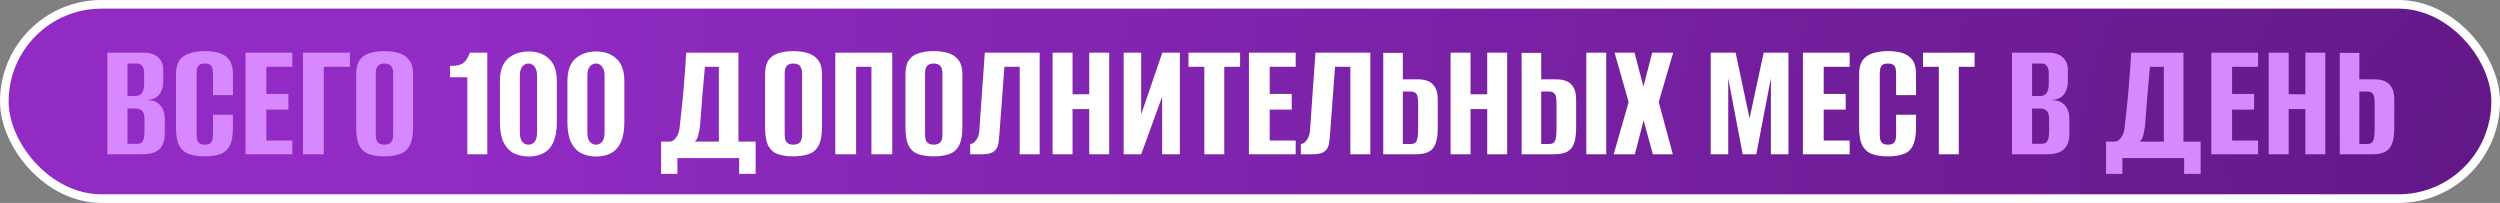
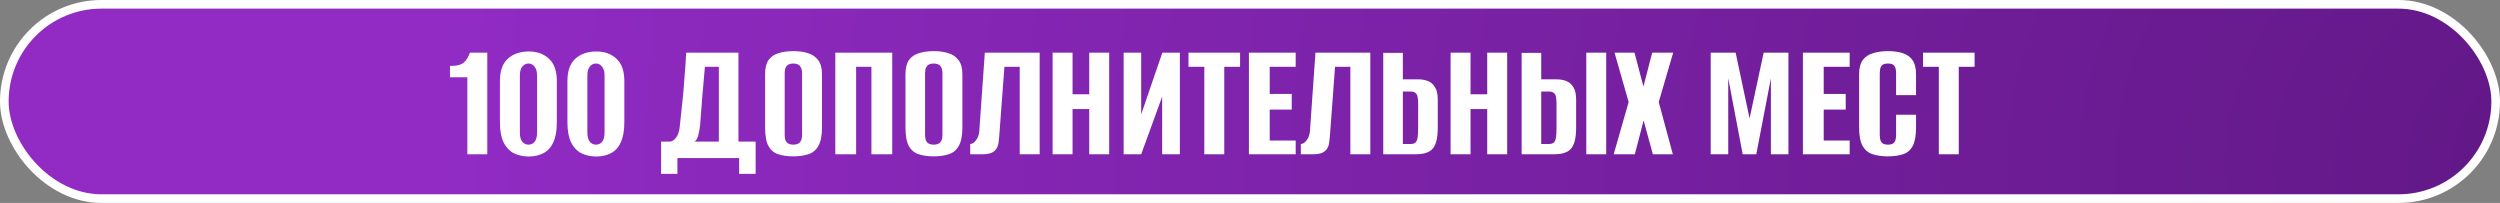
<svg xmlns="http://www.w3.org/2000/svg" width="579" height="47" viewBox="0 0 579 47" fill="none">
  <rect x="0" y="0" width="579" height="47" fill="#808080" stroke="none" />
  <rect x="1" y="1" width="577" height="45" rx="22.5" fill="url(#paint0_diamond_473_2)" stroke="white" stroke-width="2" />
-   <path d="M24.863 35.735V12.199H33.226C34.713 12.199 35.841 12.557 36.611 13.274C37.408 13.964 37.806 14.933 37.806 16.181V18.849C37.806 19.54 37.7 20.177 37.487 20.761C37.301 21.319 37.009 21.797 36.611 22.195C36.319 22.487 35.947 22.712 35.496 22.872C35.045 23.031 34.607 23.124 34.182 23.151V23.19C34.633 23.19 35.071 23.243 35.496 23.35C35.921 23.456 36.319 23.668 36.691 23.987C37.142 24.332 37.501 24.81 37.766 25.421C38.032 26.005 38.164 26.735 38.164 27.611V30.837C38.164 32.111 37.939 33.107 37.487 33.824C37.062 34.541 36.438 35.045 35.615 35.337C34.819 35.602 33.863 35.735 32.748 35.735H24.863ZM29.522 33.306H31.673C32.071 33.306 32.39 33.239 32.629 33.107C32.894 32.947 33.093 32.669 33.226 32.27C33.385 31.872 33.465 31.288 33.465 30.518V27.73C33.465 26.668 33.279 25.978 32.907 25.66C32.562 25.314 32.098 25.142 31.514 25.142H29.522V33.306ZM29.522 22.235H31.394C32.005 22.235 32.483 22.022 32.828 21.597C33.199 21.172 33.385 20.429 33.385 19.367V17.017C33.385 16.194 33.226 15.61 32.907 15.265C32.615 14.893 32.23 14.708 31.753 14.708H29.522V22.235ZM47.414 36.213C46.113 36.213 44.958 36.054 43.949 35.735C42.967 35.443 42.183 34.819 41.599 33.863C41.042 32.881 40.763 31.434 40.763 29.523V17.177C40.763 15.77 41.042 14.681 41.599 13.911C42.183 13.141 42.98 12.61 43.989 12.318C44.998 11.999 46.153 11.84 47.453 11.84C48.781 11.84 49.923 11.999 50.878 12.318C51.861 12.637 52.617 13.181 53.148 13.951C53.679 14.721 53.945 15.796 53.945 17.177V22.035H49.325V16.978C49.325 16.34 49.246 15.863 49.086 15.544C48.927 15.199 48.701 14.973 48.409 14.867C48.144 14.761 47.825 14.708 47.453 14.708C47.082 14.708 46.75 14.761 46.458 14.867C46.166 14.973 45.94 15.199 45.781 15.544C45.621 15.863 45.542 16.34 45.542 16.978V31.235C45.542 31.846 45.621 32.324 45.781 32.669C45.94 32.987 46.166 33.213 46.458 33.346C46.75 33.452 47.082 33.505 47.453 33.505C47.825 33.505 48.144 33.452 48.409 33.346C48.701 33.213 48.927 32.987 49.086 32.669C49.246 32.324 49.325 31.846 49.325 31.235V26.576H53.945V29.483C53.945 31.421 53.679 32.881 53.148 33.863C52.617 34.819 51.861 35.443 50.878 35.735C49.923 36.054 48.768 36.213 47.414 36.213ZM56.87 35.735V12.199H67.703V15.464H61.689V21.757H66.787V25.381H61.689V32.549H67.703V35.735H56.87ZM70.171 35.735V12.199H81.044V15.464H74.99V35.735H70.171ZM89.025 36.213C87.724 36.213 86.582 36.054 85.6 35.735C84.618 35.443 83.847 34.819 83.29 33.863C82.759 32.881 82.493 31.434 82.493 29.523V17.177C82.493 15.77 82.759 14.681 83.29 13.911C83.847 13.141 84.618 12.61 85.6 12.318C86.609 11.999 87.764 11.84 89.065 11.84C90.339 11.84 91.467 11.999 92.45 12.318C93.459 12.637 94.242 13.181 94.799 13.951C95.383 14.721 95.676 15.796 95.676 17.177V29.483C95.676 31.421 95.383 32.881 94.799 33.863C94.242 34.819 93.459 35.443 92.45 35.735C91.467 36.054 90.326 36.213 89.025 36.213ZM89.025 33.505C89.423 33.505 89.768 33.439 90.06 33.306C90.379 33.173 90.618 32.947 90.777 32.629C90.963 32.284 91.056 31.819 91.056 31.235V16.978C91.056 16.393 90.963 15.942 90.777 15.624C90.618 15.278 90.379 15.04 90.06 14.907C89.768 14.774 89.423 14.708 89.025 14.708C88.626 14.708 88.281 14.774 87.989 14.907C87.697 15.04 87.458 15.278 87.272 15.624C87.113 15.942 87.034 16.393 87.034 16.978V31.235C87.034 31.819 87.113 32.284 87.272 32.629C87.458 32.947 87.697 33.173 87.989 33.306C88.281 33.439 88.626 33.505 89.025 33.505ZM465.971 35.735V12.199H474.334C475.821 12.199 476.949 12.557 477.719 13.274C478.516 13.964 478.914 14.933 478.914 16.181V18.849C478.914 19.54 478.808 20.177 478.595 20.761C478.409 21.319 478.117 21.797 477.719 22.195C477.427 22.487 477.055 22.712 476.604 22.872C476.153 23.031 475.715 23.124 475.29 23.151V23.19C475.741 23.19 476.179 23.243 476.604 23.35C477.029 23.456 477.427 23.668 477.799 23.987C478.25 24.332 478.609 24.81 478.874 25.421C479.14 26.005 479.272 26.735 479.272 27.611V30.837C479.272 32.111 479.047 33.107 478.595 33.824C478.17 34.541 477.547 35.045 476.723 35.337C475.927 35.602 474.971 35.735 473.856 35.735H465.971ZM470.63 33.306H472.781C473.179 33.306 473.498 33.239 473.737 33.107C474.002 32.947 474.201 32.669 474.334 32.27C474.493 31.872 474.573 31.288 474.573 30.518V27.73C474.573 26.668 474.387 25.978 474.015 25.66C473.67 25.314 473.206 25.142 472.622 25.142H470.63V33.306ZM470.63 22.235H472.502C473.113 22.235 473.591 22.022 473.936 21.597C474.307 21.172 474.493 20.429 474.493 19.367V17.017C474.493 16.194 474.334 15.61 474.015 15.265C473.723 14.893 473.338 14.708 472.86 14.708H470.63V22.235ZM487.766 40.275V32.788H489.876C490.381 32.735 490.845 32.416 491.27 31.832C491.695 31.248 491.96 30.478 492.067 29.523C492.173 28.54 492.292 27.438 492.425 26.217C492.558 24.969 492.691 23.695 492.823 22.394C492.956 21.066 493.062 19.765 493.142 18.491C493.248 17.217 493.341 16.035 493.421 14.947C493.5 13.858 493.553 12.942 493.58 12.199H505.687V32.788H509.669V40.275H505.846V36.611H491.549V40.275H487.766ZM495.531 32.788H501.147V15.464H497.921C497.709 17.721 497.509 19.978 497.324 22.235C497.164 24.491 496.992 26.748 496.806 29.005C496.726 29.722 496.593 30.465 496.408 31.235C496.248 31.978 495.956 32.496 495.531 32.788ZM512.135 35.735V12.199H522.967V15.464H516.954V21.757H522.051V25.381H516.954V32.549H522.967V35.735H512.135ZM525.436 35.735V12.199H530.056V21.836H533.919V12.199H538.538V35.735H533.919V25.261H530.056V35.735H525.436ZM541.887 35.735V12.239H546.427V18.372H549.932C550.808 18.372 551.578 18.504 552.241 18.77C552.932 19.035 553.476 19.513 553.874 20.203C554.299 20.867 554.512 21.823 554.512 23.071V29.562C554.512 30.89 554.392 31.965 554.153 32.788C553.914 33.611 553.569 34.235 553.118 34.66C552.666 35.058 552.122 35.337 551.485 35.496C550.848 35.656 550.117 35.735 549.294 35.735H541.887ZM546.427 33.346H548.259C548.763 33.346 549.135 33.226 549.374 32.987C549.613 32.748 549.772 32.35 549.852 31.793C549.932 31.235 549.971 30.439 549.971 29.403V24.067C549.971 23.456 549.932 22.938 549.852 22.513C549.799 22.088 549.64 21.77 549.374 21.558C549.135 21.319 548.75 21.199 548.219 21.199H546.427V33.346Z" fill="#D888FF" />
-   <path d="M108.236 35.735V17.894H104.213V15.265L105.328 15.225C106.258 15.146 106.975 14.88 107.479 14.429C108.01 13.951 108.461 13.208 108.833 12.199H112.855V35.735H108.236ZM122.392 36.253C121.091 36.226 119.936 35.961 118.927 35.456C117.945 34.925 117.175 34.089 116.617 32.947C116.06 31.779 115.781 30.239 115.781 28.328V18.77C115.781 16.433 116.392 14.708 117.613 13.592C118.861 12.477 120.48 11.92 122.472 11.92C124.383 11.92 125.936 12.477 127.131 13.592C128.352 14.708 128.963 16.433 128.963 18.77V28.288C128.963 30.253 128.684 31.819 128.127 32.987C127.596 34.156 126.826 34.992 125.817 35.496C124.834 36.001 123.693 36.253 122.392 36.253ZM122.392 33.505C122.976 33.505 123.454 33.279 123.826 32.828C124.197 32.35 124.383 31.646 124.383 30.717V17.495C124.383 16.566 124.184 15.876 123.786 15.425C123.414 14.947 122.949 14.708 122.392 14.708C121.834 14.708 121.356 14.947 120.958 15.425C120.586 15.876 120.401 16.566 120.401 17.495V30.717C120.401 31.646 120.586 32.35 120.958 32.828C121.356 33.279 121.834 33.505 122.392 33.505ZM138.026 36.253C136.725 36.226 135.57 35.961 134.562 35.456C133.579 34.925 132.809 34.089 132.252 32.947C131.694 31.779 131.415 30.239 131.415 28.328V18.77C131.415 16.433 132.026 14.708 133.247 13.592C134.495 12.477 136.115 11.92 138.106 11.92C140.018 11.92 141.571 12.477 142.765 13.592C143.987 14.708 144.597 16.433 144.597 18.77V28.288C144.597 30.253 144.319 31.819 143.761 32.987C143.23 34.156 142.46 34.992 141.451 35.496C140.469 36.001 139.327 36.253 138.026 36.253ZM138.026 33.505C138.61 33.505 139.088 33.279 139.46 32.828C139.832 32.35 140.018 31.646 140.018 30.717V17.495C140.018 16.566 139.818 15.876 139.42 15.425C139.048 14.947 138.584 14.708 138.026 14.708C137.469 14.708 136.991 14.947 136.593 15.425C136.221 15.876 136.035 16.566 136.035 17.495V30.717C136.035 31.646 136.221 32.35 136.593 32.828C136.991 33.279 137.469 33.505 138.026 33.505ZM153.104 40.275V32.788H155.214C155.719 32.735 156.184 32.416 156.608 31.832C157.033 31.248 157.299 30.478 157.405 29.523C157.511 28.54 157.631 27.438 157.763 26.217C157.896 24.969 158.029 23.695 158.162 22.394C158.294 21.066 158.4 19.765 158.48 18.491C158.586 17.217 158.679 16.035 158.759 14.947C158.839 13.858 158.892 12.942 158.918 12.199H171.025V32.788H175.007V40.275H171.184V36.611H156.887V40.275H153.104ZM160.87 32.788H166.485V15.464H163.259C163.047 17.721 162.848 19.978 162.662 22.235C162.502 24.491 162.33 26.748 162.144 29.005C162.064 29.722 161.932 30.465 161.746 31.235C161.586 31.978 161.294 32.496 160.87 32.788ZM183.726 36.213C182.425 36.213 181.283 36.054 180.301 35.735C179.318 35.443 178.548 34.819 177.991 33.863C177.46 32.881 177.194 31.434 177.194 29.523V17.177C177.194 15.77 177.46 14.681 177.991 13.911C178.548 13.141 179.318 12.61 180.301 12.318C181.31 11.999 182.465 11.84 183.766 11.84C185.04 11.84 186.168 11.999 187.151 12.318C188.16 12.637 188.943 13.181 189.5 13.951C190.084 14.721 190.376 15.796 190.376 17.177V29.483C190.376 31.421 190.084 32.881 189.5 33.863C188.943 34.819 188.16 35.443 187.151 35.735C186.168 36.054 185.027 36.213 183.726 36.213ZM183.726 33.505C184.124 33.505 184.469 33.439 184.761 33.306C185.08 33.173 185.319 32.947 185.478 32.629C185.664 32.284 185.757 31.819 185.757 31.235V16.978C185.757 16.393 185.664 15.942 185.478 15.624C185.319 15.278 185.08 15.04 184.761 14.907C184.469 14.774 184.124 14.708 183.726 14.708C183.327 14.708 182.982 14.774 182.69 14.907C182.398 15.04 182.159 15.278 181.973 15.624C181.814 15.942 181.734 16.393 181.734 16.978V31.235C181.734 31.819 181.814 32.284 181.973 32.629C182.159 32.947 182.398 33.173 182.69 33.306C182.982 33.439 183.327 33.505 183.726 33.505ZM193.458 35.735V12.199H206.64V35.735H201.821V15.464H198.276V35.735H193.458ZM216.239 36.213C214.938 36.213 213.796 36.054 212.814 35.735C211.832 35.443 211.062 34.819 210.504 33.863C209.973 32.881 209.708 31.434 209.708 29.523V17.177C209.708 15.77 209.973 14.681 210.504 13.911C211.062 13.141 211.832 12.61 212.814 12.318C213.823 11.999 214.978 11.84 216.279 11.84C217.553 11.84 218.682 11.999 219.664 12.318C220.673 12.637 221.456 13.181 222.014 13.951C222.598 14.721 222.89 15.796 222.89 17.177V29.483C222.89 31.421 222.598 32.881 222.014 33.863C221.456 34.819 220.673 35.443 219.664 35.735C218.682 36.054 217.54 36.213 216.239 36.213ZM216.239 33.505C216.637 33.505 216.982 33.439 217.275 33.306C217.593 33.173 217.832 32.947 217.991 32.629C218.177 32.284 218.27 31.819 218.27 31.235V16.978C218.27 16.393 218.177 15.942 217.991 15.624C217.832 15.278 217.593 15.04 217.275 14.907C216.982 14.774 216.637 14.708 216.239 14.708C215.841 14.708 215.496 14.774 215.204 14.907C214.912 15.04 214.673 15.278 214.487 15.624C214.327 15.942 214.248 16.393 214.248 16.978V31.235C214.248 31.819 214.327 32.284 214.487 32.629C214.673 32.947 214.912 33.173 215.204 33.306C215.496 33.439 215.841 33.505 216.239 33.505ZM224.697 35.735V33.346C225.174 33.346 225.626 33.054 226.051 32.47C226.502 31.886 226.754 31.169 226.807 30.319L228.082 12.199H240.786V35.735H236.166V15.464H232.622L231.427 31.514C231.374 31.992 231.321 32.483 231.268 32.987C231.215 33.465 231.069 33.916 230.83 34.341C230.617 34.74 230.259 35.071 229.754 35.337C229.25 35.576 228.546 35.709 227.644 35.735H224.697ZM243.783 35.735V12.199H248.403V21.836H252.266V12.199H256.886V35.735H252.266V25.261H248.403V35.735H243.783ZM260.234 35.735V12.199H264.297V26.496L269.195 12.199H273.257V35.735H269.155V22.394L264.297 35.735H260.234ZM278.919 35.735V15.464H275.255V12.199H287.202V15.464H283.538V35.735H278.919ZM289.248 35.735V12.199H300.08V15.464H294.066V21.757H299.164V25.381H294.066V32.549H300.08V35.735H289.248ZM301.274 35.735V33.346C301.752 33.346 302.203 33.054 302.628 32.47C303.079 31.886 303.332 31.169 303.385 30.319L304.659 12.199H317.363V35.735H312.744V15.464H309.199L308.004 31.514C307.951 31.992 307.898 32.483 307.845 32.987C307.792 33.465 307.646 33.916 307.407 34.341C307.195 34.74 306.836 35.071 306.332 35.337C305.827 35.576 305.124 35.709 304.221 35.735H301.274ZM320.361 35.735V12.239H324.901V18.372H328.405C329.282 18.372 330.051 18.504 330.715 18.77C331.406 19.035 331.95 19.513 332.348 20.203C332.773 20.867 332.985 21.823 332.985 23.071V29.562C332.985 30.89 332.866 31.965 332.627 32.788C332.388 33.611 332.043 34.235 331.591 34.66C331.14 35.058 330.596 35.337 329.959 35.496C329.321 35.656 328.591 35.735 327.768 35.735H320.361ZM324.901 33.346H326.733C327.237 33.346 327.609 33.226 327.848 32.987C328.087 32.748 328.246 32.35 328.326 31.793C328.405 31.235 328.445 30.439 328.445 29.403V24.067C328.445 23.456 328.405 22.938 328.326 22.513C328.273 22.088 328.113 21.77 327.848 21.558C327.609 21.319 327.224 21.199 326.693 21.199H324.901V33.346ZM335.956 35.735V12.199H340.576V21.836H344.439V12.199H349.059V35.735H344.439V25.261H340.576V35.735H335.956ZM352.407 35.735V12.239H356.947V18.372H360.452C361.328 18.372 362.098 18.504 362.762 18.77C363.452 19.035 363.996 19.513 364.395 20.203C364.82 20.867 365.032 21.823 365.032 23.071V29.562C365.032 30.89 364.912 31.965 364.674 32.788C364.435 33.611 364.089 34.235 363.638 34.66C363.187 35.058 362.642 35.337 362.005 35.496C361.368 35.656 360.638 35.735 359.815 35.735H352.407ZM356.947 33.346H358.779C359.284 33.346 359.656 33.226 359.895 32.987C360.133 32.748 360.293 32.35 360.372 31.793C360.452 31.235 360.492 30.439 360.492 29.403V24.067C360.492 23.456 360.452 22.938 360.372 22.513C360.319 22.088 360.16 21.77 359.895 21.558C359.656 21.319 359.271 21.199 358.74 21.199H356.947V33.346ZM367.382 35.735V12.199H372.001V35.735H367.382ZM373.729 35.735L377.194 23.628L373.928 12.199H378.548L380.619 20.044L382.65 12.199H387.508L384.163 23.628L387.429 35.735H382.809L380.659 27.89L378.627 35.735H373.729ZM396.199 35.735V12.199H401.974L405.2 27.412L408.465 12.199H414.2V35.735H410.138V18.133L406.753 35.735H403.607L400.261 18.133V35.735H396.199ZM417.551 35.735V12.199H428.383V15.464H422.37V21.757H427.467V25.381H422.37V32.549H428.383V35.735H417.551ZM437.224 36.213C435.923 36.213 434.768 36.054 433.759 35.735C432.777 35.443 431.993 34.819 431.409 33.863C430.852 32.881 430.573 31.434 430.573 29.523V17.177C430.573 15.77 430.852 14.681 431.409 13.911C431.993 13.141 432.79 12.61 433.799 12.318C434.808 11.999 435.963 11.84 437.263 11.84C438.591 11.84 439.733 11.999 440.688 12.318C441.671 12.637 442.427 13.181 442.958 13.951C443.489 14.721 443.755 15.796 443.755 17.177V22.035H439.135V16.978C439.135 16.34 439.056 15.863 438.896 15.544C438.737 15.199 438.511 14.973 438.219 14.867C437.954 14.761 437.635 14.708 437.263 14.708C436.892 14.708 436.56 14.761 436.268 14.867C435.976 14.973 435.75 15.199 435.591 15.544C435.432 15.863 435.352 16.34 435.352 16.978V31.235C435.352 31.846 435.432 32.324 435.591 32.669C435.75 32.987 435.976 33.213 436.268 33.346C436.56 33.452 436.892 33.505 437.263 33.505C437.635 33.505 437.954 33.452 438.219 33.346C438.511 33.213 438.737 32.987 438.896 32.669C439.056 32.324 439.135 31.846 439.135 31.235V26.576H443.755V29.483C443.755 31.421 443.489 32.881 442.958 33.863C442.427 34.819 441.671 35.443 440.688 35.735C439.733 36.054 438.578 36.213 437.224 36.213ZM449.03 35.735V15.464H445.366V12.199H457.314V15.464H453.65V35.735H449.03Z" fill="white" />
+   <path d="M108.236 35.735V17.894H104.213V15.265L105.328 15.225C106.258 15.146 106.975 14.88 107.479 14.429C108.01 13.951 108.461 13.208 108.833 12.199H112.855V35.735H108.236ZM122.392 36.253C121.091 36.226 119.936 35.961 118.927 35.456C117.945 34.925 117.175 34.089 116.617 32.947C116.06 31.779 115.781 30.239 115.781 28.328V18.77C115.781 16.433 116.392 14.708 117.613 13.592C118.861 12.477 120.48 11.92 122.472 11.92C124.383 11.92 125.936 12.477 127.131 13.592C128.352 14.708 128.963 16.433 128.963 18.77V28.288C128.963 30.253 128.684 31.819 128.127 32.987C127.596 34.156 126.826 34.992 125.817 35.496C124.834 36.001 123.693 36.253 122.392 36.253ZM122.392 33.505C122.976 33.505 123.454 33.279 123.826 32.828C124.197 32.35 124.383 31.646 124.383 30.717V17.495C124.383 16.566 124.184 15.876 123.786 15.425C123.414 14.947 122.949 14.708 122.392 14.708C121.834 14.708 121.356 14.947 120.958 15.425C120.586 15.876 120.401 16.566 120.401 17.495V30.717C120.401 31.646 120.586 32.35 120.958 32.828C121.356 33.279 121.834 33.505 122.392 33.505ZM138.026 36.253C136.725 36.226 135.57 35.961 134.562 35.456C133.579 34.925 132.809 34.089 132.252 32.947C131.694 31.779 131.415 30.239 131.415 28.328V18.77C131.415 16.433 132.026 14.708 133.247 13.592C134.495 12.477 136.115 11.92 138.106 11.92C140.018 11.92 141.571 12.477 142.765 13.592C143.987 14.708 144.597 16.433 144.597 18.77V28.288C144.597 30.253 144.319 31.819 143.761 32.987C143.23 34.156 142.46 34.992 141.451 35.496C140.469 36.001 139.327 36.253 138.026 36.253ZM138.026 33.505C138.61 33.505 139.088 33.279 139.46 32.828C139.832 32.35 140.018 31.646 140.018 30.717V17.495C140.018 16.566 139.818 15.876 139.42 15.425C139.048 14.947 138.584 14.708 138.026 14.708C137.469 14.708 136.991 14.947 136.593 15.425C136.221 15.876 136.035 16.566 136.035 17.495V30.717C136.035 31.646 136.221 32.35 136.593 32.828C136.991 33.279 137.469 33.505 138.026 33.505ZM153.104 40.275V32.788H155.214C155.719 32.735 156.184 32.416 156.608 31.832C157.033 31.248 157.299 30.478 157.405 29.523C157.511 28.54 157.631 27.438 157.763 26.217C157.896 24.969 158.029 23.695 158.162 22.394C158.294 21.066 158.4 19.765 158.48 18.491C158.586 17.217 158.679 16.035 158.759 14.947C158.839 13.858 158.892 12.942 158.918 12.199H171.025V32.788H175.007V40.275H171.184V36.611H156.887V40.275H153.104ZM160.87 32.788H166.485V15.464H163.259C163.047 17.721 162.848 19.978 162.662 22.235C162.502 24.491 162.33 26.748 162.144 29.005C162.064 29.722 161.932 30.465 161.746 31.235C161.586 31.978 161.294 32.496 160.87 32.788ZM183.726 36.213C182.425 36.213 181.283 36.054 180.301 35.735C179.318 35.443 178.548 34.819 177.991 33.863C177.46 32.881 177.194 31.434 177.194 29.523V17.177C177.194 15.77 177.46 14.681 177.991 13.911C178.548 13.141 179.318 12.61 180.301 12.318C181.31 11.999 182.465 11.84 183.766 11.84C185.04 11.84 186.168 11.999 187.151 12.318C188.16 12.637 188.943 13.181 189.5 13.951C190.084 14.721 190.376 15.796 190.376 17.177V29.483C190.376 31.421 190.084 32.881 189.5 33.863C188.943 34.819 188.16 35.443 187.151 35.735C186.168 36.054 185.027 36.213 183.726 36.213ZM183.726 33.505C184.124 33.505 184.469 33.439 184.761 33.306C185.08 33.173 185.319 32.947 185.478 32.629C185.664 32.284 185.757 31.819 185.757 31.235V16.978C185.757 16.393 185.664 15.942 185.478 15.624C185.319 15.278 185.08 15.04 184.761 14.907C184.469 14.774 184.124 14.708 183.726 14.708C183.327 14.708 182.982 14.774 182.69 14.907C182.398 15.04 182.159 15.278 181.973 15.624C181.814 15.942 181.734 16.393 181.734 16.978V31.235C181.734 31.819 181.814 32.284 181.973 32.629C182.159 32.947 182.398 33.173 182.69 33.306C182.982 33.439 183.327 33.505 183.726 33.505ZM193.458 35.735V12.199H206.64V35.735H201.821V15.464H198.276V35.735H193.458ZM216.239 36.213C214.938 36.213 213.796 36.054 212.814 35.735C211.832 35.443 211.062 34.819 210.504 33.863C209.973 32.881 209.708 31.434 209.708 29.523V17.177C209.708 15.77 209.973 14.681 210.504 13.911C211.062 13.141 211.832 12.61 212.814 12.318C213.823 11.999 214.978 11.84 216.279 11.84C217.553 11.84 218.682 11.999 219.664 12.318C220.673 12.637 221.456 13.181 222.014 13.951C222.598 14.721 222.89 15.796 222.89 17.177V29.483C222.89 31.421 222.598 32.881 222.014 33.863C221.456 34.819 220.673 35.443 219.664 35.735C218.682 36.054 217.54 36.213 216.239 36.213ZM216.239 33.505C216.637 33.505 216.982 33.439 217.275 33.306C217.593 33.173 217.832 32.947 217.991 32.629C218.177 32.284 218.27 31.819 218.27 31.235V16.978C218.27 16.393 218.177 15.942 217.991 15.624C217.832 15.278 217.593 15.04 217.275 14.907C216.982 14.774 216.637 14.708 216.239 14.708C215.841 14.708 215.496 14.774 215.204 14.907C214.912 15.04 214.673 15.278 214.487 15.624C214.327 15.942 214.248 16.393 214.248 16.978V31.235C214.248 31.819 214.327 32.284 214.487 32.629C214.673 32.947 214.912 33.173 215.204 33.306C215.496 33.439 215.841 33.505 216.239 33.505ZM224.697 35.735V33.346C225.174 33.346 225.626 33.054 226.051 32.47C226.502 31.886 226.754 31.169 226.807 30.319L228.082 12.199H240.786V35.735H236.166V15.464H232.622L231.427 31.514C231.374 31.992 231.321 32.483 231.268 32.987C231.215 33.465 231.069 33.916 230.83 34.341C230.617 34.74 230.259 35.071 229.754 35.337C229.25 35.576 228.546 35.709 227.644 35.735H224.697ZM243.783 35.735V12.199H248.403V21.836H252.266V12.199H256.886V35.735H252.266V25.261H248.403V35.735H243.783M260.234 35.735V12.199H264.297V26.496L269.195 12.199H273.257V35.735H269.155V22.394L264.297 35.735H260.234ZM278.919 35.735V15.464H275.255V12.199H287.202V15.464H283.538V35.735H278.919ZM289.248 35.735V12.199H300.08V15.464H294.066V21.757H299.164V25.381H294.066V32.549H300.08V35.735H289.248ZM301.274 35.735V33.346C301.752 33.346 302.203 33.054 302.628 32.47C303.079 31.886 303.332 31.169 303.385 30.319L304.659 12.199H317.363V35.735H312.744V15.464H309.199L308.004 31.514C307.951 31.992 307.898 32.483 307.845 32.987C307.792 33.465 307.646 33.916 307.407 34.341C307.195 34.74 306.836 35.071 306.332 35.337C305.827 35.576 305.124 35.709 304.221 35.735H301.274ZM320.361 35.735V12.239H324.901V18.372H328.405C329.282 18.372 330.051 18.504 330.715 18.77C331.406 19.035 331.95 19.513 332.348 20.203C332.773 20.867 332.985 21.823 332.985 23.071V29.562C332.985 30.89 332.866 31.965 332.627 32.788C332.388 33.611 332.043 34.235 331.591 34.66C331.14 35.058 330.596 35.337 329.959 35.496C329.321 35.656 328.591 35.735 327.768 35.735H320.361ZM324.901 33.346H326.733C327.237 33.346 327.609 33.226 327.848 32.987C328.087 32.748 328.246 32.35 328.326 31.793C328.405 31.235 328.445 30.439 328.445 29.403V24.067C328.445 23.456 328.405 22.938 328.326 22.513C328.273 22.088 328.113 21.77 327.848 21.558C327.609 21.319 327.224 21.199 326.693 21.199H324.901V33.346ZM335.956 35.735V12.199H340.576V21.836H344.439V12.199H349.059V35.735H344.439V25.261H340.576V35.735H335.956ZM352.407 35.735V12.239H356.947V18.372H360.452C361.328 18.372 362.098 18.504 362.762 18.77C363.452 19.035 363.996 19.513 364.395 20.203C364.82 20.867 365.032 21.823 365.032 23.071V29.562C365.032 30.89 364.912 31.965 364.674 32.788C364.435 33.611 364.089 34.235 363.638 34.66C363.187 35.058 362.642 35.337 362.005 35.496C361.368 35.656 360.638 35.735 359.815 35.735H352.407ZM356.947 33.346H358.779C359.284 33.346 359.656 33.226 359.895 32.987C360.133 32.748 360.293 32.35 360.372 31.793C360.452 31.235 360.492 30.439 360.492 29.403V24.067C360.492 23.456 360.452 22.938 360.372 22.513C360.319 22.088 360.16 21.77 359.895 21.558C359.656 21.319 359.271 21.199 358.74 21.199H356.947V33.346ZM367.382 35.735V12.199H372.001V35.735H367.382ZM373.729 35.735L377.194 23.628L373.928 12.199H378.548L380.619 20.044L382.65 12.199H387.508L384.163 23.628L387.429 35.735H382.809L380.659 27.89L378.627 35.735H373.729ZM396.199 35.735V12.199H401.974L405.2 27.412L408.465 12.199H414.2V35.735H410.138V18.133L406.753 35.735H403.607L400.261 18.133V35.735H396.199ZM417.551 35.735V12.199H428.383V15.464H422.37V21.757H427.467V25.381H422.37V32.549H428.383V35.735H417.551ZM437.224 36.213C435.923 36.213 434.768 36.054 433.759 35.735C432.777 35.443 431.993 34.819 431.409 33.863C430.852 32.881 430.573 31.434 430.573 29.523V17.177C430.573 15.77 430.852 14.681 431.409 13.911C431.993 13.141 432.79 12.61 433.799 12.318C434.808 11.999 435.963 11.84 437.263 11.84C438.591 11.84 439.733 11.999 440.688 12.318C441.671 12.637 442.427 13.181 442.958 13.951C443.489 14.721 443.755 15.796 443.755 17.177V22.035H439.135V16.978C439.135 16.34 439.056 15.863 438.896 15.544C438.737 15.199 438.511 14.973 438.219 14.867C437.954 14.761 437.635 14.708 437.263 14.708C436.892 14.708 436.56 14.761 436.268 14.867C435.976 14.973 435.75 15.199 435.591 15.544C435.432 15.863 435.352 16.34 435.352 16.978V31.235C435.352 31.846 435.432 32.324 435.591 32.669C435.75 32.987 435.976 33.213 436.268 33.346C436.56 33.452 436.892 33.505 437.263 33.505C437.635 33.505 437.954 33.452 438.219 33.346C438.511 33.213 438.737 32.987 438.896 32.669C439.056 32.324 439.135 31.846 439.135 31.235V26.576H443.755V29.483C443.755 31.421 443.489 32.881 442.958 33.863C442.427 34.819 441.671 35.443 440.688 35.735C439.733 36.054 438.578 36.213 437.224 36.213ZM449.03 35.735V15.464H445.366V12.199H457.314V15.464H453.65V35.735H449.03Z" fill="white" />
  <defs>
    <radialGradient id="paint0_diamond_473_2" cx="0" cy="0" r="1" gradientUnits="userSpaceOnUse" gradientTransform="translate(605.817 41.319) rotate(-177.994) scale(508.966 414.522)">
      <stop stop-color="#601784" />
      <stop offset="1" stop-color="#912BC4" />
    </radialGradient>
  </defs>
</svg>